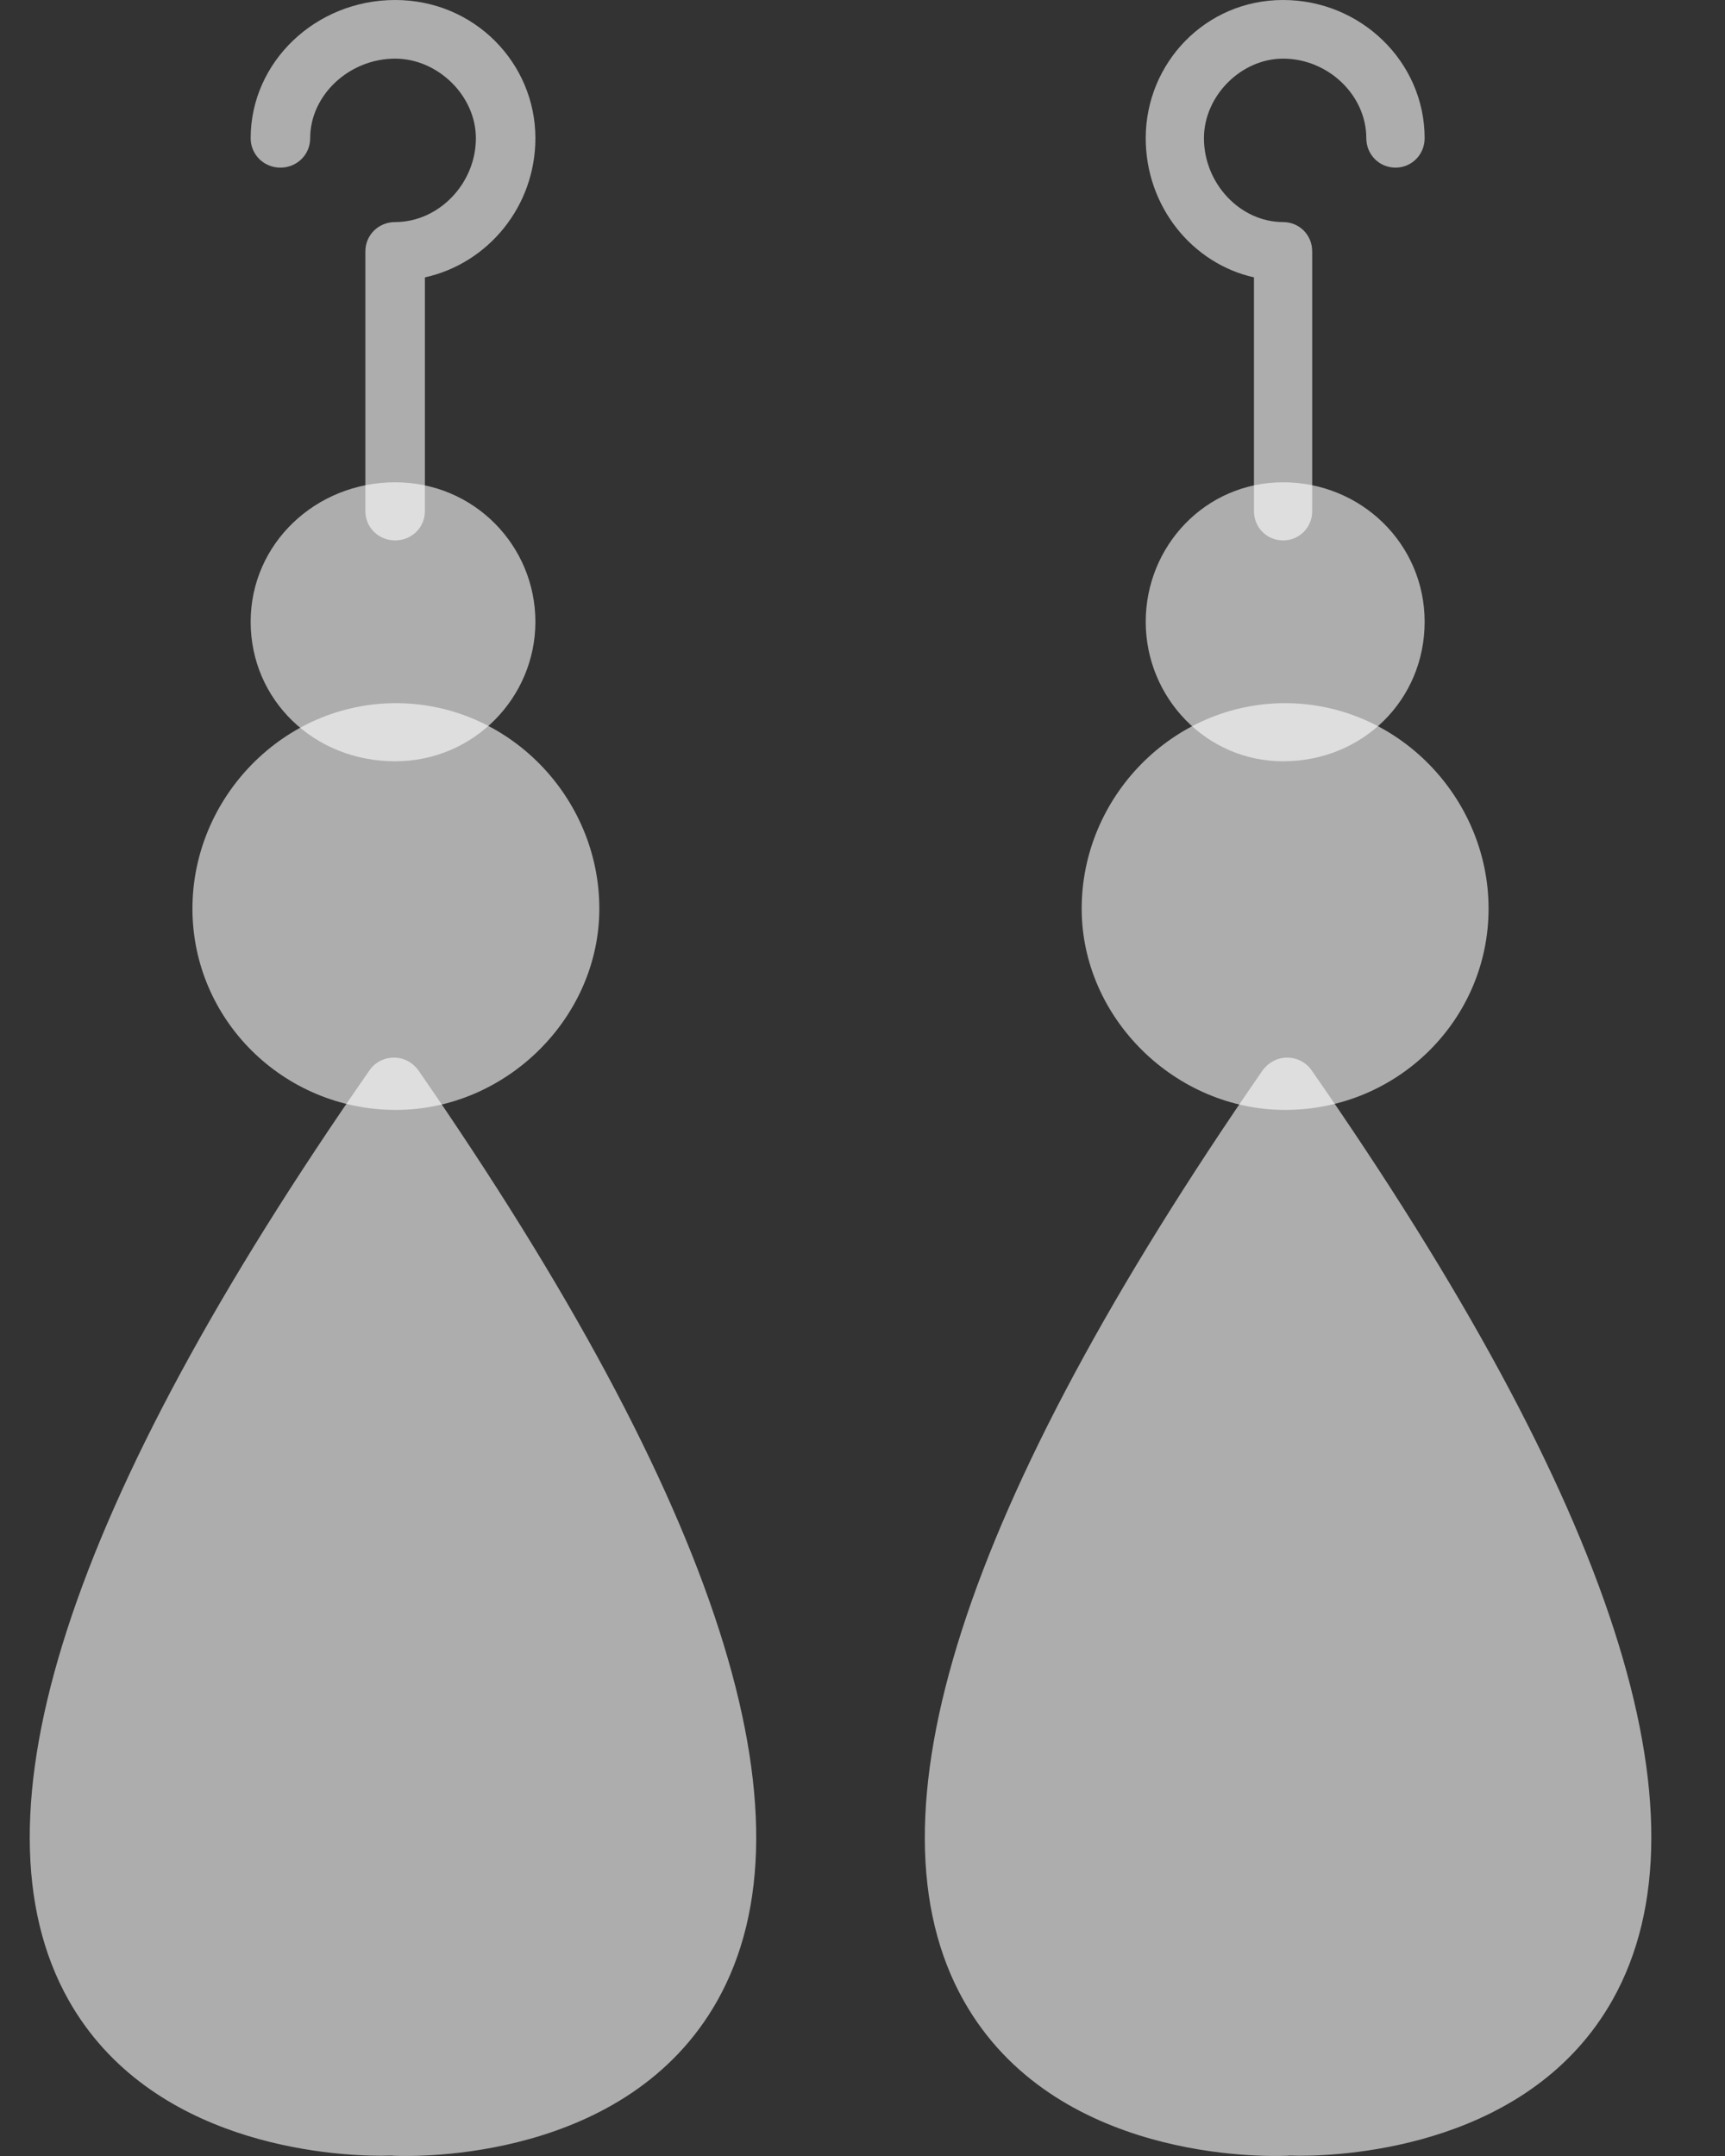
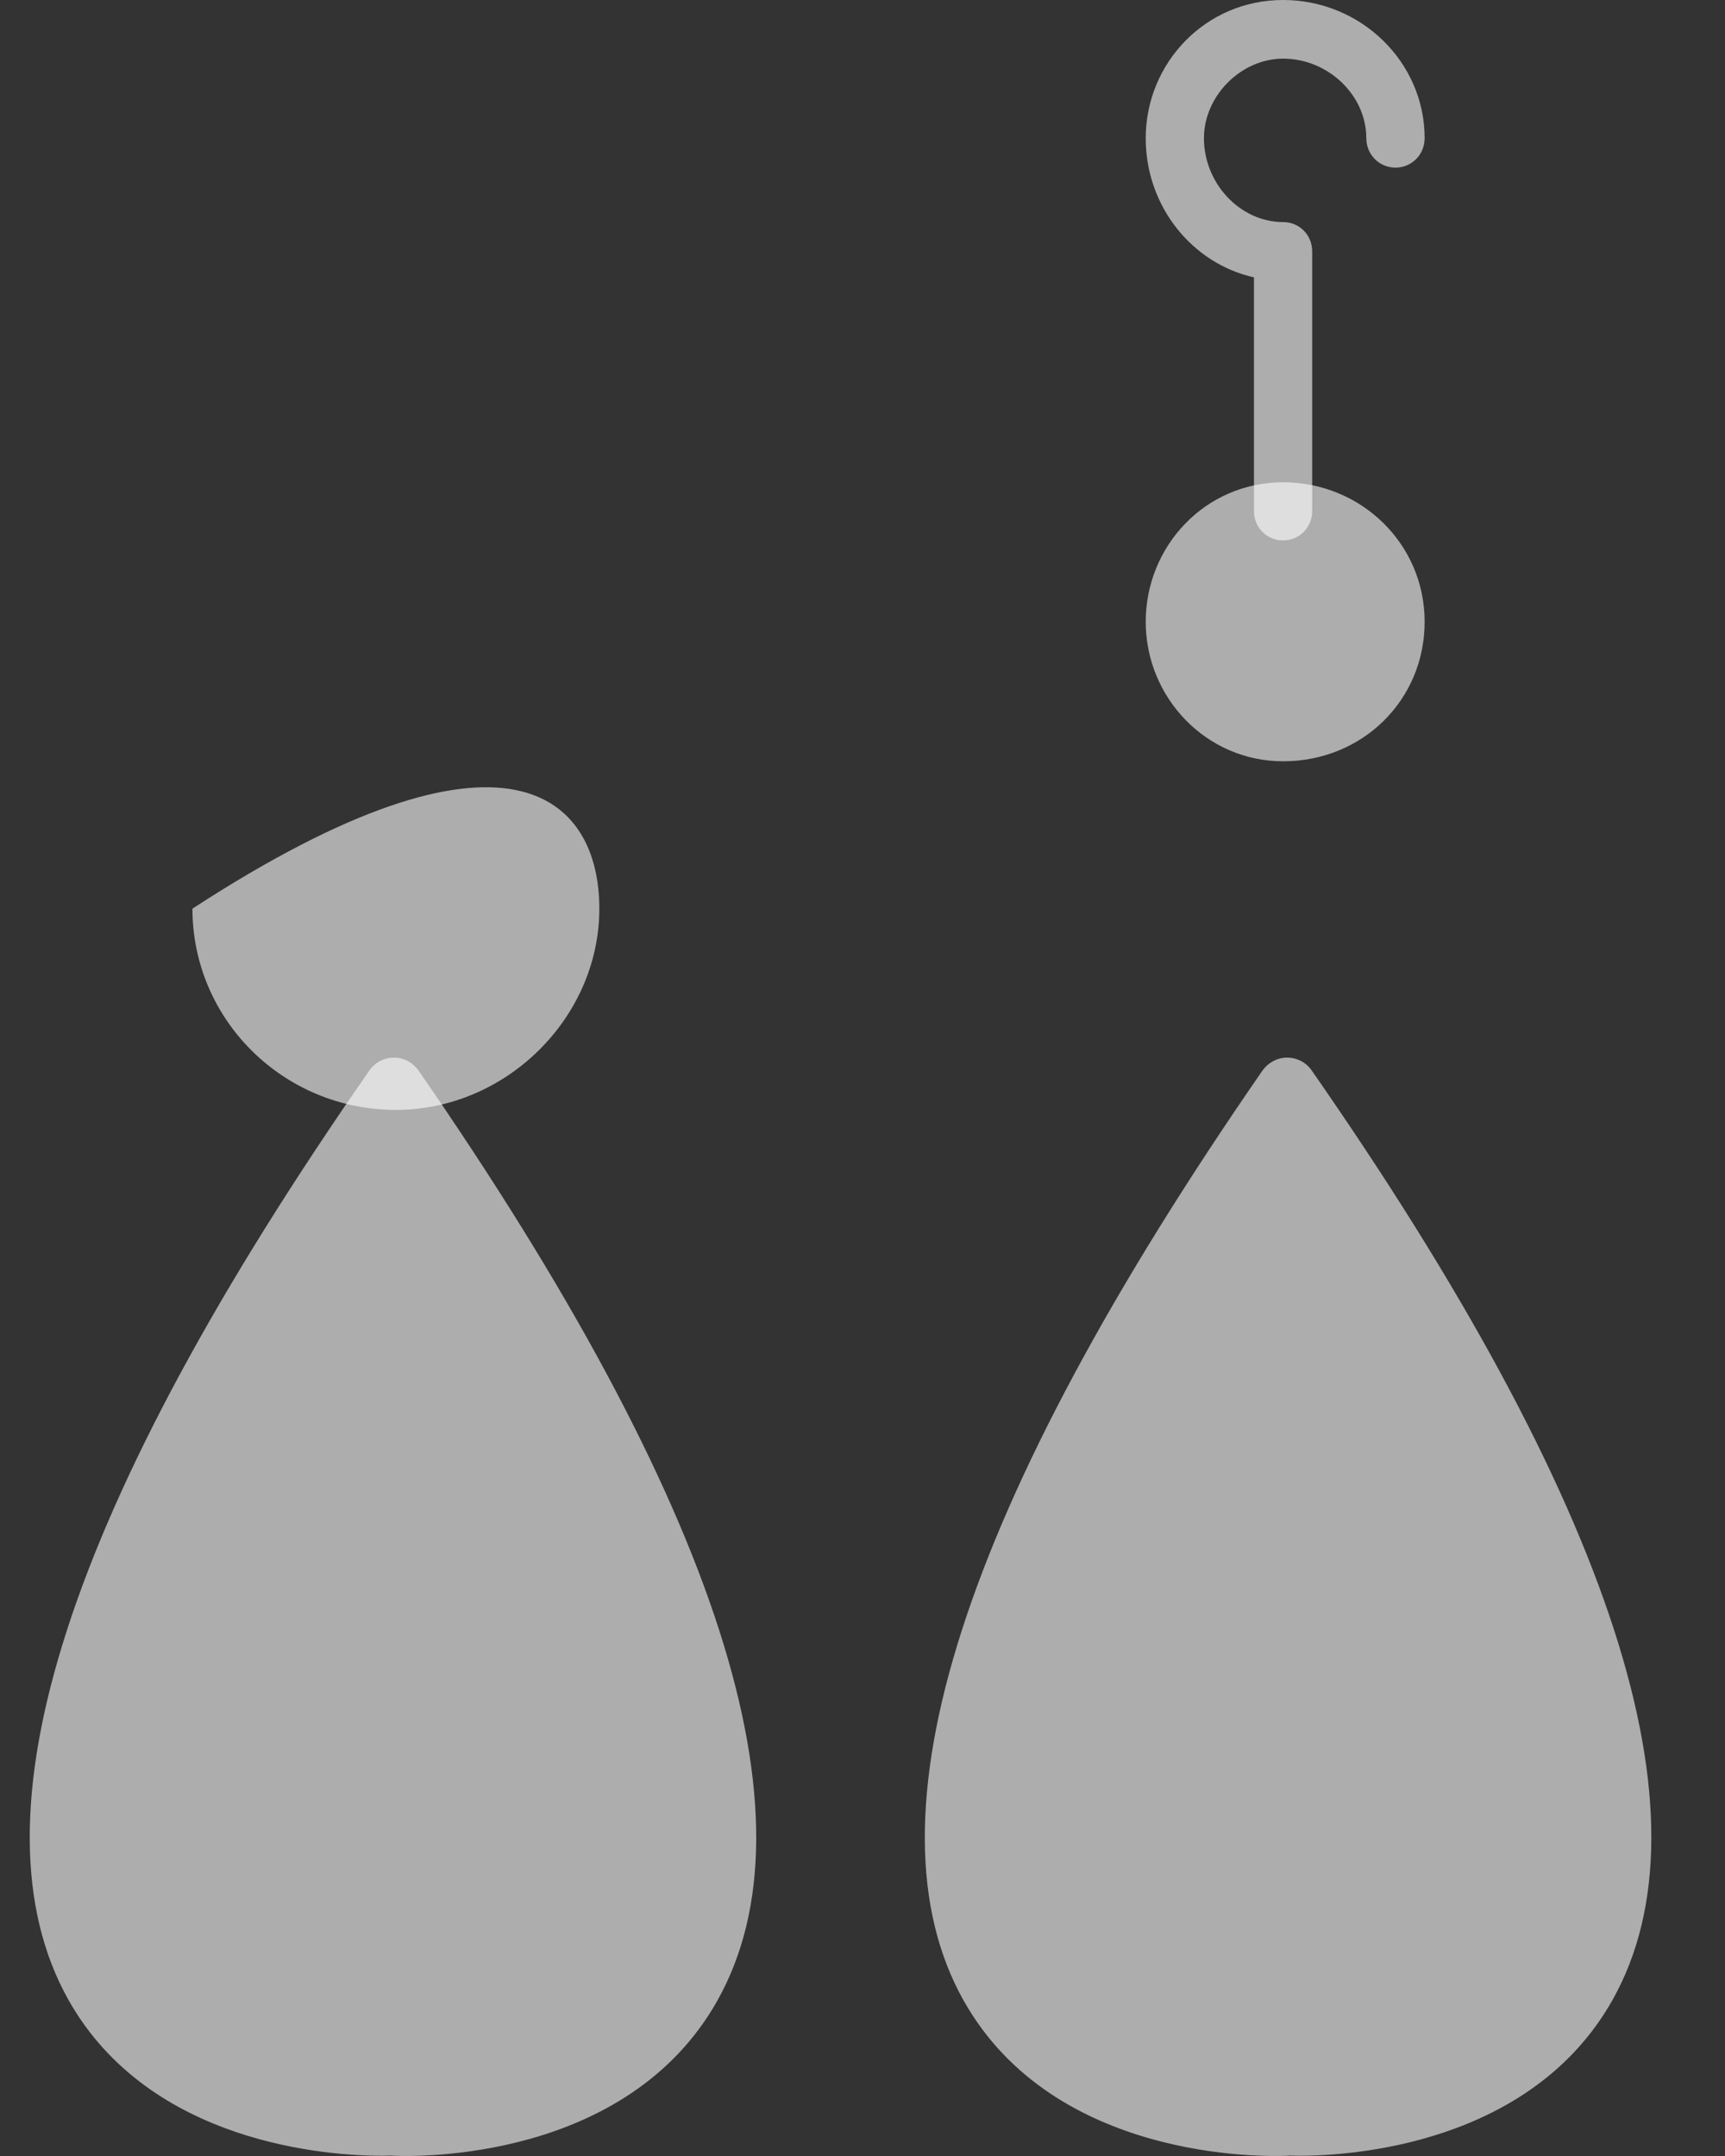
<svg xmlns="http://www.w3.org/2000/svg" viewBox="0 0 16 20" fill="none">
  <rect x="0" y="0" width="16" height="20" fill="#333333" stroke="none" />
-   <path opacity="0.6" fill-rule="evenodd" clip-rule="evenodd" d="M3.665 5.013C3.511 5.013 3.389 4.893 3.389 4.741V2.332C3.389 2.18 3.511 2.06 3.665 2.06C4.071 2.06 4.414 1.702 4.414 1.282C4.414 0.89 4.063 0.544 3.665 0.544C3.239 0.544 2.877 0.882 2.877 1.282C2.877 1.434 2.755 1.555 2.601 1.555C2.447 1.555 2.325 1.434 2.325 1.282C2.325 0.575 2.928 0 3.665 0C4.402 0 4.966 0.587 4.966 1.282C4.966 1.916 4.525 2.445 3.941 2.573V4.741C3.941 4.893 3.819 5.013 3.665 5.013H3.665Z" fill="white" />
  <path opacity="0.6" fill-rule="evenodd" clip-rule="evenodd" d="M3.541 19.998C3.065 19.998 1.392 19.897 0.635 18.552C-0.316 16.857 0.624 13.956 3.428 9.928C3.479 9.854 3.564 9.811 3.654 9.811C3.744 9.811 3.826 9.854 3.88 9.928C6.673 13.964 7.605 16.868 6.653 18.56C5.815 20.049 3.865 20.006 3.654 19.998C3.631 19.994 3.592 19.998 3.541 19.998V19.998Z" fill="white" />
-   <path opacity="0.6" fill-rule="evenodd" clip-rule="evenodd" d="M3.672 10.296C2.63 10.296 1.785 9.46 1.785 8.429C1.785 7.398 2.63 6.523 3.672 6.523C4.714 6.523 5.559 7.394 5.559 8.429C5.559 9.441 4.694 10.296 3.672 10.296Z" fill="white" />
-   <path opacity="0.6" fill-rule="evenodd" clip-rule="evenodd" d="M3.665 7.062C2.912 7.062 2.325 6.493 2.325 5.768C2.325 5.043 2.928 4.474 3.665 4.474C4.402 4.474 4.966 5.066 4.966 5.768C4.966 6.47 4.395 7.062 3.665 7.062Z" fill="white" />
+   <path opacity="0.6" fill-rule="evenodd" clip-rule="evenodd" d="M3.672 10.296C2.63 10.296 1.785 9.46 1.785 8.429C4.714 6.523 5.559 7.394 5.559 8.429C5.559 9.441 4.694 10.296 3.672 10.296Z" fill="white" />
  <path opacity="0.6" fill-rule="evenodd" clip-rule="evenodd" d="M11.901 5.013C12.052 5.013 12.171 4.893 12.171 4.741V2.332C12.171 2.18 12.052 2.06 11.901 2.06C11.503 2.06 11.167 1.702 11.167 1.282C11.167 0.89 11.511 0.544 11.901 0.544C12.318 0.544 12.673 0.882 12.673 1.282C12.673 1.434 12.793 1.555 12.944 1.555C13.094 1.555 13.214 1.434 13.214 1.282C13.214 0.575 12.623 0 11.901 0C11.179 0 10.627 0.587 10.627 1.282C10.627 1.916 11.059 2.445 11.631 2.573V4.741C11.631 4.893 11.75 5.013 11.901 5.013H11.901Z" fill="white" />
  <path opacity="0.6" fill-rule="evenodd" clip-rule="evenodd" d="M12.052 19.998C12.527 19.998 14.2 19.897 14.957 18.552C15.909 16.857 14.969 13.956 12.165 9.928C12.114 9.854 12.028 9.811 11.938 9.811C11.849 9.811 11.767 9.854 11.712 9.928C8.92 13.964 7.987 16.868 8.939 18.56C9.778 20.049 11.728 20.006 11.938 19.998C11.962 19.994 12.001 19.998 12.052 19.998V19.998Z" fill="white" />
-   <path opacity="0.6" fill-rule="evenodd" clip-rule="evenodd" d="M11.92 10.296C12.962 10.296 13.807 9.46 13.807 8.429C13.807 7.398 12.962 6.523 11.92 6.523C10.878 6.523 10.033 7.394 10.033 8.429C10.033 9.441 10.898 10.296 11.92 10.296Z" fill="white" />
  <path opacity="0.6" fill-rule="evenodd" clip-rule="evenodd" d="M11.901 7.062C12.639 7.062 13.214 6.493 13.214 5.768C13.214 5.043 12.623 4.474 11.901 4.474C11.179 4.474 10.627 5.066 10.627 5.768C10.627 6.47 11.187 7.062 11.901 7.062Z" fill="white" />
</svg>